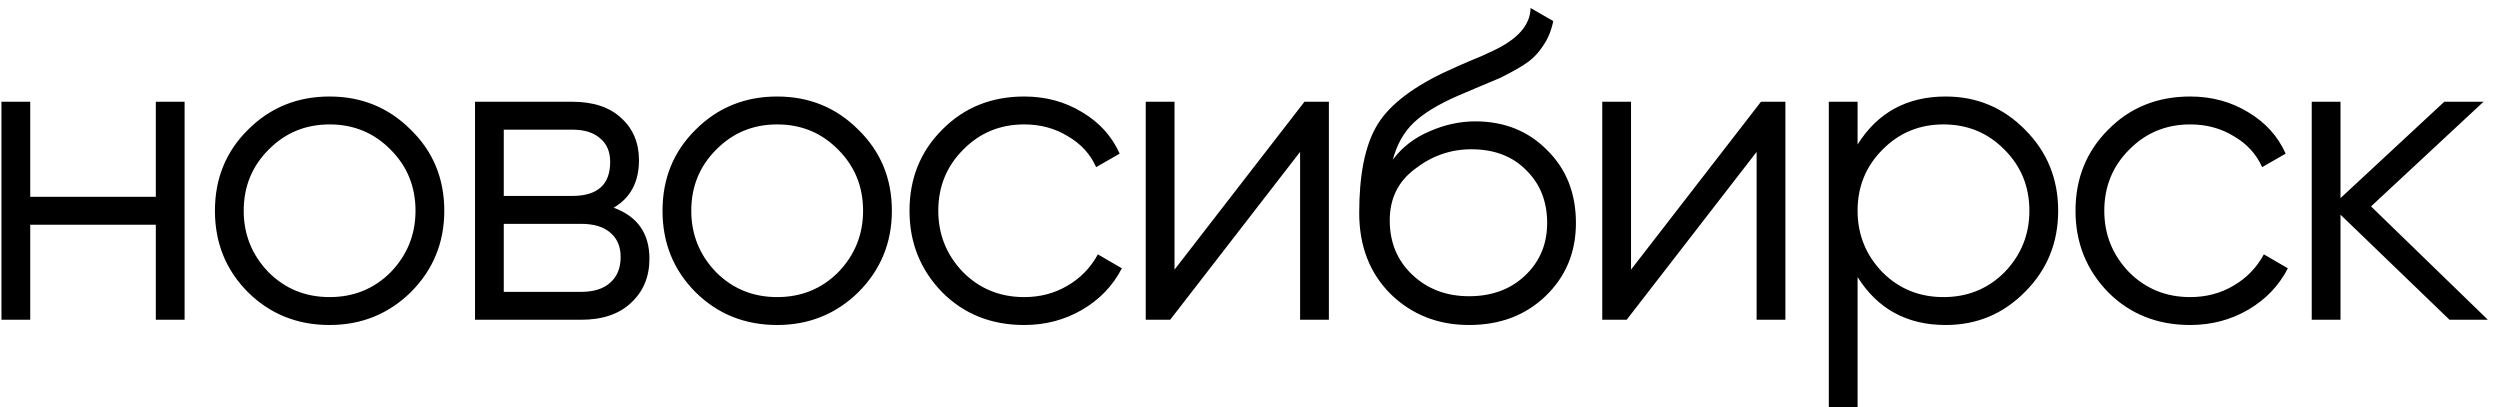
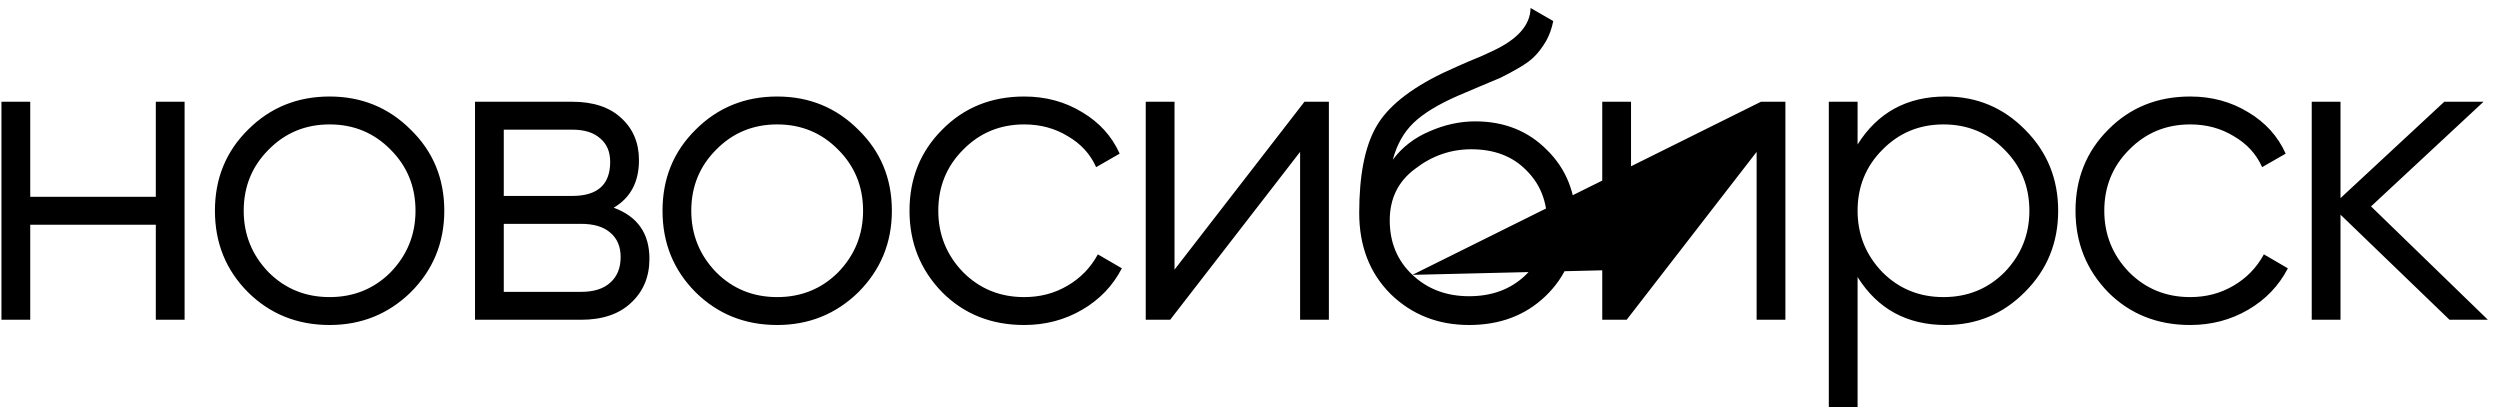
<svg xmlns="http://www.w3.org/2000/svg" width="172" height="28" viewBox="0 0 172 28" fill="none">
-   <path d="M10.72 13.54V7H12.7V22H10.72V15.46H2.08V22H0.1V7H2.08V13.54H10.72ZM28.257 20.11C26.717 21.61 24.857 22.36 22.677 22.36C20.457 22.36 18.587 21.61 17.067 20.11C15.547 18.59 14.787 16.72 14.787 14.5C14.787 12.28 15.547 10.42 17.067 8.92C18.587 7.4 20.457 6.64 22.677 6.64C24.877 6.64 26.737 7.4 28.257 8.92C29.797 10.42 30.567 12.28 30.567 14.5C30.567 16.7 29.797 18.57 28.257 20.11ZM18.477 18.73C19.617 19.87 21.017 20.44 22.677 20.44C24.337 20.44 25.737 19.87 26.877 18.73C28.017 17.55 28.587 16.14 28.587 14.5C28.587 12.84 28.017 11.44 26.877 10.3C25.737 9.14 24.337 8.56 22.677 8.56C21.017 8.56 19.617 9.14 18.477 10.3C17.337 11.44 16.767 12.84 16.767 14.5C16.767 16.14 17.337 17.55 18.477 18.73ZM42.221 14.29C43.861 14.89 44.681 16.06 44.681 17.8C44.681 19.04 44.261 20.05 43.42 20.83C42.6 21.61 41.45 22 39.971 22H32.681V7H39.37C40.81 7 41.931 7.37 42.73 8.11C43.55 8.85 43.961 9.82 43.961 11.02C43.961 12.52 43.38 13.61 42.221 14.29ZM39.37 8.92H34.66V13.48H39.37C41.111 13.48 41.98 12.7 41.98 11.14C41.98 10.44 41.751 9.9 41.291 9.52C40.85 9.12 40.211 8.92 39.37 8.92ZM34.66 20.08H39.971C40.85 20.08 41.52 19.87 41.98 19.45C42.461 19.03 42.7 18.44 42.7 17.68C42.7 16.96 42.461 16.4 41.98 16C41.52 15.6 40.85 15.4 39.971 15.4H34.66V20.08ZM59.05 20.11C57.511 21.61 55.651 22.36 53.471 22.36C51.251 22.36 49.38 21.61 47.861 20.11C46.34 18.59 45.581 16.72 45.581 14.5C45.581 12.28 46.34 10.42 47.861 8.92C49.38 7.4 51.251 6.64 53.471 6.64C55.67 6.64 57.531 7.4 59.05 8.92C60.59 10.42 61.361 12.28 61.361 14.5C61.361 16.7 60.59 18.57 59.05 20.11ZM49.27 18.73C50.41 19.87 51.81 20.44 53.471 20.44C55.13 20.44 56.531 19.87 57.67 18.73C58.81 17.55 59.38 16.14 59.38 14.5C59.38 12.84 58.81 11.44 57.67 10.3C56.531 9.14 55.13 8.56 53.471 8.56C51.81 8.56 50.41 9.14 49.27 10.3C48.13 11.44 47.56 12.84 47.56 14.5C47.56 16.14 48.13 17.55 49.27 18.73ZM70.464 22.36C68.204 22.36 66.324 21.61 64.824 20.11C63.324 18.57 62.574 16.7 62.574 14.5C62.574 12.28 63.324 10.42 64.824 8.92C66.324 7.4 68.204 6.64 70.464 6.64C71.944 6.64 73.274 7 74.454 7.72C75.634 8.42 76.494 9.37 77.034 10.57L75.414 11.5C75.014 10.6 74.364 9.89 73.464 9.37C72.584 8.83 71.584 8.56 70.464 8.56C68.804 8.56 67.404 9.14 66.264 10.3C65.124 11.44 64.554 12.84 64.554 14.5C64.554 16.14 65.124 17.55 66.264 18.73C67.404 19.87 68.804 20.44 70.464 20.44C71.564 20.44 72.554 20.18 73.434 19.66C74.334 19.14 75.034 18.42 75.534 17.5L77.184 18.46C76.564 19.66 75.654 20.61 74.454 21.31C73.254 22.01 71.924 22.36 70.464 22.36ZM80.807 18.55L89.747 7H91.427V22H89.447V10.45L80.507 22H78.827V7H80.807V18.55ZM101.074 22.36C98.934 22.36 97.134 21.65 95.674 20.23C94.234 18.79 93.514 16.93 93.514 14.65C93.514 12.09 93.894 10.13 94.654 8.77C95.414 7.39 96.954 6.14 99.274 5.02C100.014 4.68 100.594 4.42 101.014 4.24C101.714 3.96 102.264 3.72 102.664 3.52C104.404 2.72 105.284 1.73 105.304 0.55L106.864 1.45C106.764 1.95 106.604 2.4 106.384 2.8C106.124 3.24 105.864 3.59 105.604 3.85C105.364 4.11 104.984 4.39 104.464 4.69C104.124 4.89 103.714 5.11 103.234 5.35L101.734 5.98L100.324 6.58C98.944 7.18 97.914 7.81 97.234 8.47C96.574 9.11 96.104 9.95 95.824 10.99C96.464 10.13 97.304 9.48 98.344 9.04C99.384 8.58 100.434 8.35 101.494 8.35C103.494 8.35 105.144 9.01 106.444 10.33C107.764 11.63 108.424 13.3 108.424 15.34C108.424 17.36 107.724 19.04 106.324 20.38C104.944 21.7 103.194 22.36 101.074 22.36ZM97.174 18.91C98.214 19.89 99.514 20.38 101.074 20.38C102.634 20.38 103.914 19.91 104.914 18.97C105.934 18.01 106.444 16.8 106.444 15.34C106.444 13.86 105.964 12.65 105.004 11.71C104.064 10.75 102.804 10.27 101.224 10.27C99.804 10.27 98.514 10.72 97.354 11.62C96.194 12.48 95.614 13.66 95.614 15.16C95.614 16.68 96.134 17.93 97.174 18.91ZM112.215 18.55L121.155 7H122.835V22H120.855V10.45L111.915 22H110.235V7H112.215V18.55ZM133.862 6.64C136.002 6.64 137.822 7.4 139.322 8.92C140.842 10.44 141.602 12.3 141.602 14.5C141.602 16.7 140.842 18.56 139.322 20.08C137.822 21.6 136.002 22.36 133.862 22.36C131.202 22.36 129.182 21.26 127.802 19.06V28H125.822V7H127.802V9.94C129.182 7.74 131.202 6.64 133.862 6.64ZM129.512 18.73C130.652 19.87 132.052 20.44 133.712 20.44C135.372 20.44 136.772 19.87 137.912 18.73C139.052 17.55 139.622 16.14 139.622 14.5C139.622 12.84 139.052 11.44 137.912 10.3C136.772 9.14 135.372 8.56 133.712 8.56C132.052 8.56 130.652 9.14 129.512 10.3C128.372 11.44 127.802 12.84 127.802 14.5C127.802 16.14 128.372 17.55 129.512 18.73ZM150.685 22.36C148.425 22.36 146.545 21.61 145.045 20.11C143.545 18.57 142.795 16.7 142.795 14.5C142.795 12.28 143.545 10.42 145.045 8.92C146.545 7.4 148.425 6.64 150.685 6.64C152.165 6.64 153.495 7 154.675 7.72C155.855 8.42 156.715 9.37 157.255 10.57L155.635 11.5C155.235 10.6 154.585 9.89 153.685 9.37C152.805 8.83 151.805 8.56 150.685 8.56C149.025 8.56 147.625 9.14 146.485 10.3C145.345 11.44 144.775 12.84 144.775 14.5C144.775 16.14 145.345 17.55 146.485 18.73C147.625 19.87 149.025 20.44 150.685 20.44C151.785 20.44 152.775 20.18 153.655 19.66C154.555 19.14 155.255 18.42 155.755 17.5L157.405 18.46C156.785 19.66 155.875 20.61 154.675 21.31C153.475 22.01 152.145 22.36 150.685 22.36ZM163.127 14.2L171.167 22H168.527L161.027 14.77V22H159.047V7H161.027V13.63L168.167 7H170.867L163.127 14.2Z" fill="black" />
+   <path d="M10.72 13.54V7H12.7V22H10.72V15.46H2.08V22H0.1V7H2.08V13.54H10.72ZM28.257 20.11C26.717 21.61 24.857 22.36 22.677 22.36C20.457 22.36 18.587 21.61 17.067 20.11C15.547 18.59 14.787 16.72 14.787 14.5C14.787 12.28 15.547 10.42 17.067 8.92C18.587 7.4 20.457 6.64 22.677 6.64C24.877 6.64 26.737 7.4 28.257 8.92C29.797 10.42 30.567 12.28 30.567 14.5C30.567 16.7 29.797 18.57 28.257 20.11ZM18.477 18.73C19.617 19.87 21.017 20.44 22.677 20.44C24.337 20.44 25.737 19.87 26.877 18.73C28.017 17.55 28.587 16.14 28.587 14.5C28.587 12.84 28.017 11.44 26.877 10.3C25.737 9.14 24.337 8.56 22.677 8.56C21.017 8.56 19.617 9.14 18.477 10.3C17.337 11.44 16.767 12.84 16.767 14.5C16.767 16.14 17.337 17.55 18.477 18.73ZM42.221 14.29C43.861 14.89 44.681 16.06 44.681 17.8C44.681 19.04 44.261 20.05 43.42 20.83C42.6 21.61 41.45 22 39.971 22H32.681V7H39.37C40.81 7 41.931 7.37 42.73 8.11C43.55 8.85 43.961 9.82 43.961 11.02C43.961 12.52 43.38 13.61 42.221 14.29ZM39.37 8.92H34.66V13.48H39.37C41.111 13.48 41.98 12.7 41.98 11.14C41.98 10.44 41.751 9.9 41.291 9.52C40.85 9.12 40.211 8.92 39.37 8.92ZM34.66 20.08H39.971C40.85 20.08 41.52 19.87 41.98 19.45C42.461 19.03 42.7 18.44 42.7 17.68C42.7 16.96 42.461 16.4 41.98 16C41.52 15.6 40.85 15.4 39.971 15.4H34.66V20.08ZM59.05 20.11C57.511 21.61 55.651 22.36 53.471 22.36C51.251 22.36 49.38 21.61 47.861 20.11C46.34 18.59 45.581 16.72 45.581 14.5C45.581 12.28 46.34 10.42 47.861 8.92C49.38 7.4 51.251 6.64 53.471 6.64C55.67 6.64 57.531 7.4 59.05 8.92C60.59 10.42 61.361 12.28 61.361 14.5C61.361 16.7 60.59 18.57 59.05 20.11ZM49.27 18.73C50.41 19.87 51.81 20.44 53.471 20.44C55.13 20.44 56.531 19.87 57.67 18.73C58.81 17.55 59.38 16.14 59.38 14.5C59.38 12.84 58.81 11.44 57.67 10.3C56.531 9.14 55.13 8.56 53.471 8.56C51.81 8.56 50.41 9.14 49.27 10.3C48.13 11.44 47.56 12.84 47.56 14.5C47.56 16.14 48.13 17.55 49.27 18.73ZM70.464 22.36C68.204 22.36 66.324 21.61 64.824 20.11C63.324 18.57 62.574 16.7 62.574 14.5C62.574 12.28 63.324 10.42 64.824 8.92C66.324 7.4 68.204 6.64 70.464 6.64C71.944 6.64 73.274 7 74.454 7.72C75.634 8.42 76.494 9.37 77.034 10.57L75.414 11.5C75.014 10.6 74.364 9.89 73.464 9.37C72.584 8.83 71.584 8.56 70.464 8.56C68.804 8.56 67.404 9.14 66.264 10.3C65.124 11.44 64.554 12.84 64.554 14.5C64.554 16.14 65.124 17.55 66.264 18.73C67.404 19.87 68.804 20.44 70.464 20.44C71.564 20.44 72.554 20.18 73.434 19.66C74.334 19.14 75.034 18.42 75.534 17.5L77.184 18.46C76.564 19.66 75.654 20.61 74.454 21.31C73.254 22.01 71.924 22.36 70.464 22.36ZM80.807 18.55L89.747 7H91.427V22H89.447V10.45L80.507 22H78.827V7H80.807V18.55ZM101.074 22.36C98.934 22.36 97.134 21.65 95.674 20.23C94.234 18.79 93.514 16.93 93.514 14.65C93.514 12.09 93.894 10.13 94.654 8.77C95.414 7.39 96.954 6.14 99.274 5.02C100.014 4.68 100.594 4.42 101.014 4.24C101.714 3.96 102.264 3.72 102.664 3.52C104.404 2.72 105.284 1.73 105.304 0.55L106.864 1.45C106.764 1.95 106.604 2.4 106.384 2.8C106.124 3.24 105.864 3.59 105.604 3.85C105.364 4.11 104.984 4.39 104.464 4.69C104.124 4.89 103.714 5.11 103.234 5.35L101.734 5.98L100.324 6.58C98.944 7.18 97.914 7.81 97.234 8.47C96.574 9.11 96.104 9.95 95.824 10.99C96.464 10.13 97.304 9.48 98.344 9.04C99.384 8.58 100.434 8.35 101.494 8.35C103.494 8.35 105.144 9.01 106.444 10.33C107.764 11.63 108.424 13.3 108.424 15.34C108.424 17.36 107.724 19.04 106.324 20.38C104.944 21.7 103.194 22.36 101.074 22.36ZM97.174 18.91C98.214 19.89 99.514 20.38 101.074 20.38C102.634 20.38 103.914 19.91 104.914 18.97C105.934 18.01 106.444 16.8 106.444 15.34C106.444 13.86 105.964 12.65 105.004 11.71C104.064 10.75 102.804 10.27 101.224 10.27C99.804 10.27 98.514 10.72 97.354 11.62C96.194 12.48 95.614 13.66 95.614 15.16C95.614 16.68 96.134 17.93 97.174 18.91ZL121.155 7H122.835V22H120.855V10.45L111.915 22H110.235V7H112.215V18.55ZM133.862 6.64C136.002 6.64 137.822 7.4 139.322 8.92C140.842 10.44 141.602 12.3 141.602 14.5C141.602 16.7 140.842 18.56 139.322 20.08C137.822 21.6 136.002 22.36 133.862 22.36C131.202 22.36 129.182 21.26 127.802 19.06V28H125.822V7H127.802V9.94C129.182 7.74 131.202 6.64 133.862 6.64ZM129.512 18.73C130.652 19.87 132.052 20.44 133.712 20.44C135.372 20.44 136.772 19.87 137.912 18.73C139.052 17.55 139.622 16.14 139.622 14.5C139.622 12.84 139.052 11.44 137.912 10.3C136.772 9.14 135.372 8.56 133.712 8.56C132.052 8.56 130.652 9.14 129.512 10.3C128.372 11.44 127.802 12.84 127.802 14.5C127.802 16.14 128.372 17.55 129.512 18.73ZM150.685 22.36C148.425 22.36 146.545 21.61 145.045 20.11C143.545 18.57 142.795 16.7 142.795 14.5C142.795 12.28 143.545 10.42 145.045 8.92C146.545 7.4 148.425 6.64 150.685 6.64C152.165 6.64 153.495 7 154.675 7.72C155.855 8.42 156.715 9.37 157.255 10.57L155.635 11.5C155.235 10.6 154.585 9.89 153.685 9.37C152.805 8.83 151.805 8.56 150.685 8.56C149.025 8.56 147.625 9.14 146.485 10.3C145.345 11.44 144.775 12.84 144.775 14.5C144.775 16.14 145.345 17.55 146.485 18.73C147.625 19.87 149.025 20.44 150.685 20.44C151.785 20.44 152.775 20.18 153.655 19.66C154.555 19.14 155.255 18.42 155.755 17.5L157.405 18.46C156.785 19.66 155.875 20.61 154.675 21.31C153.475 22.01 152.145 22.36 150.685 22.36ZM163.127 14.2L171.167 22H168.527L161.027 14.77V22H159.047V7H161.027V13.63L168.167 7H170.867L163.127 14.2Z" fill="black" />
</svg>